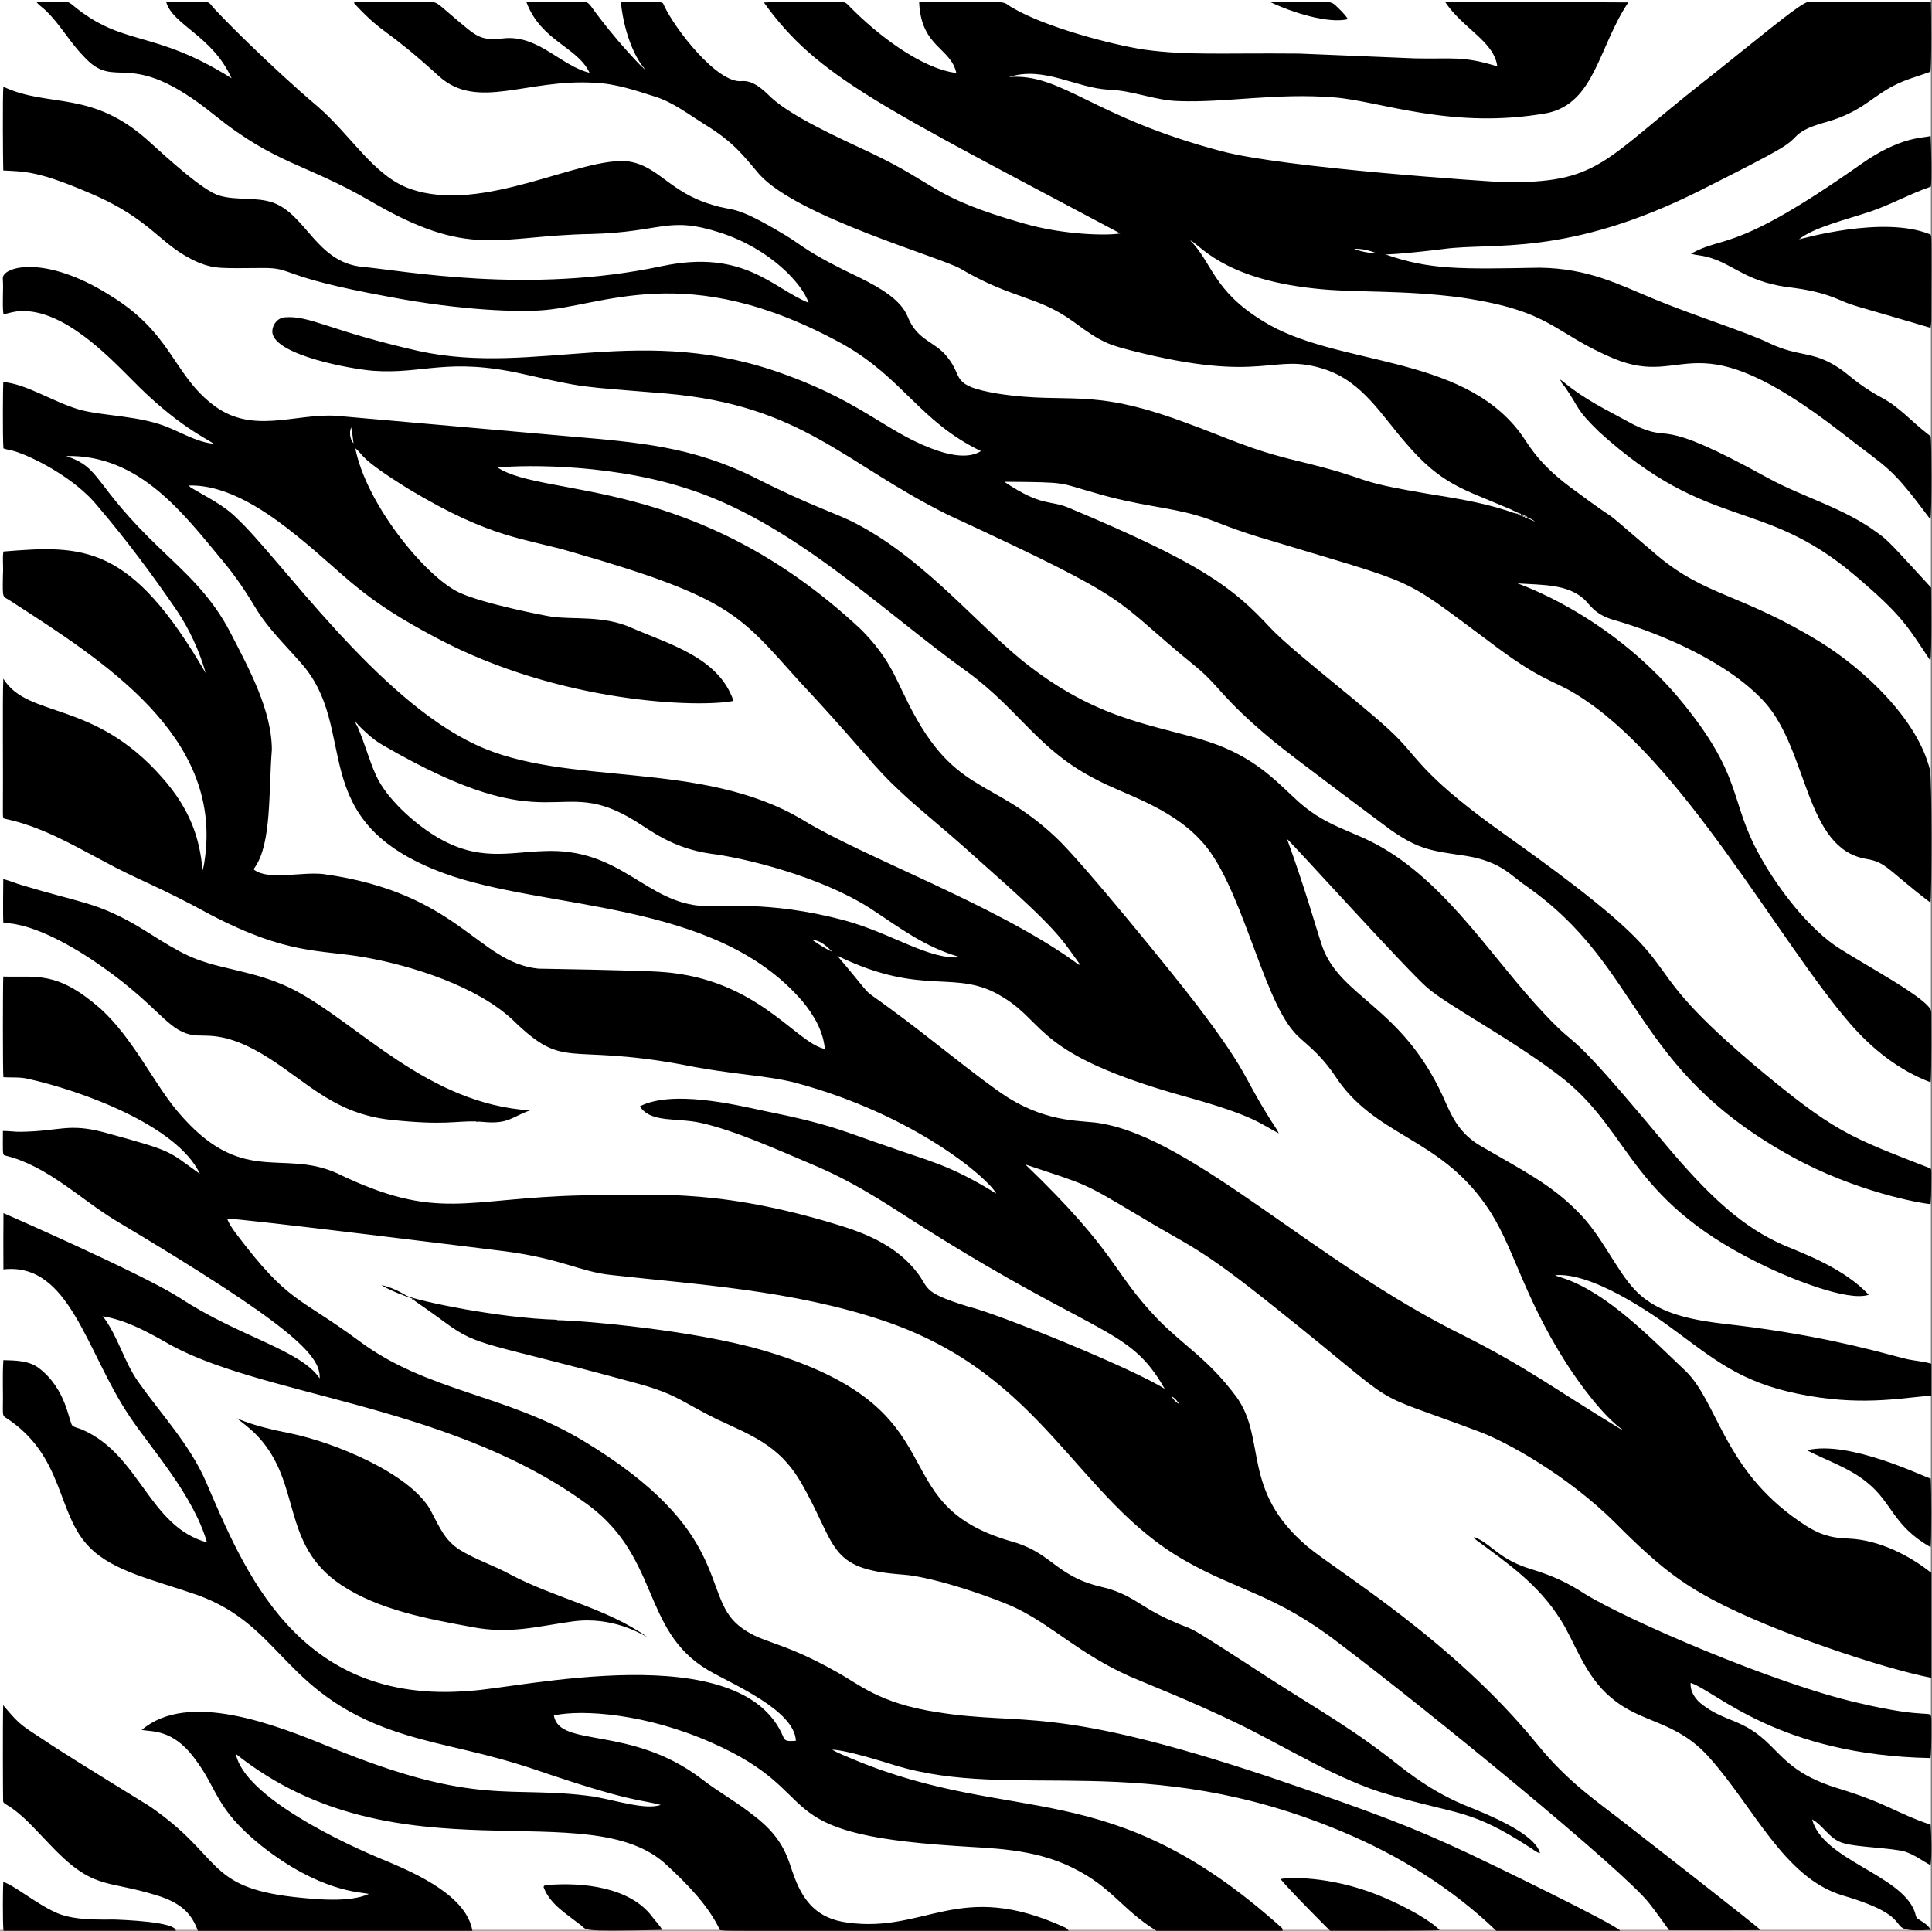
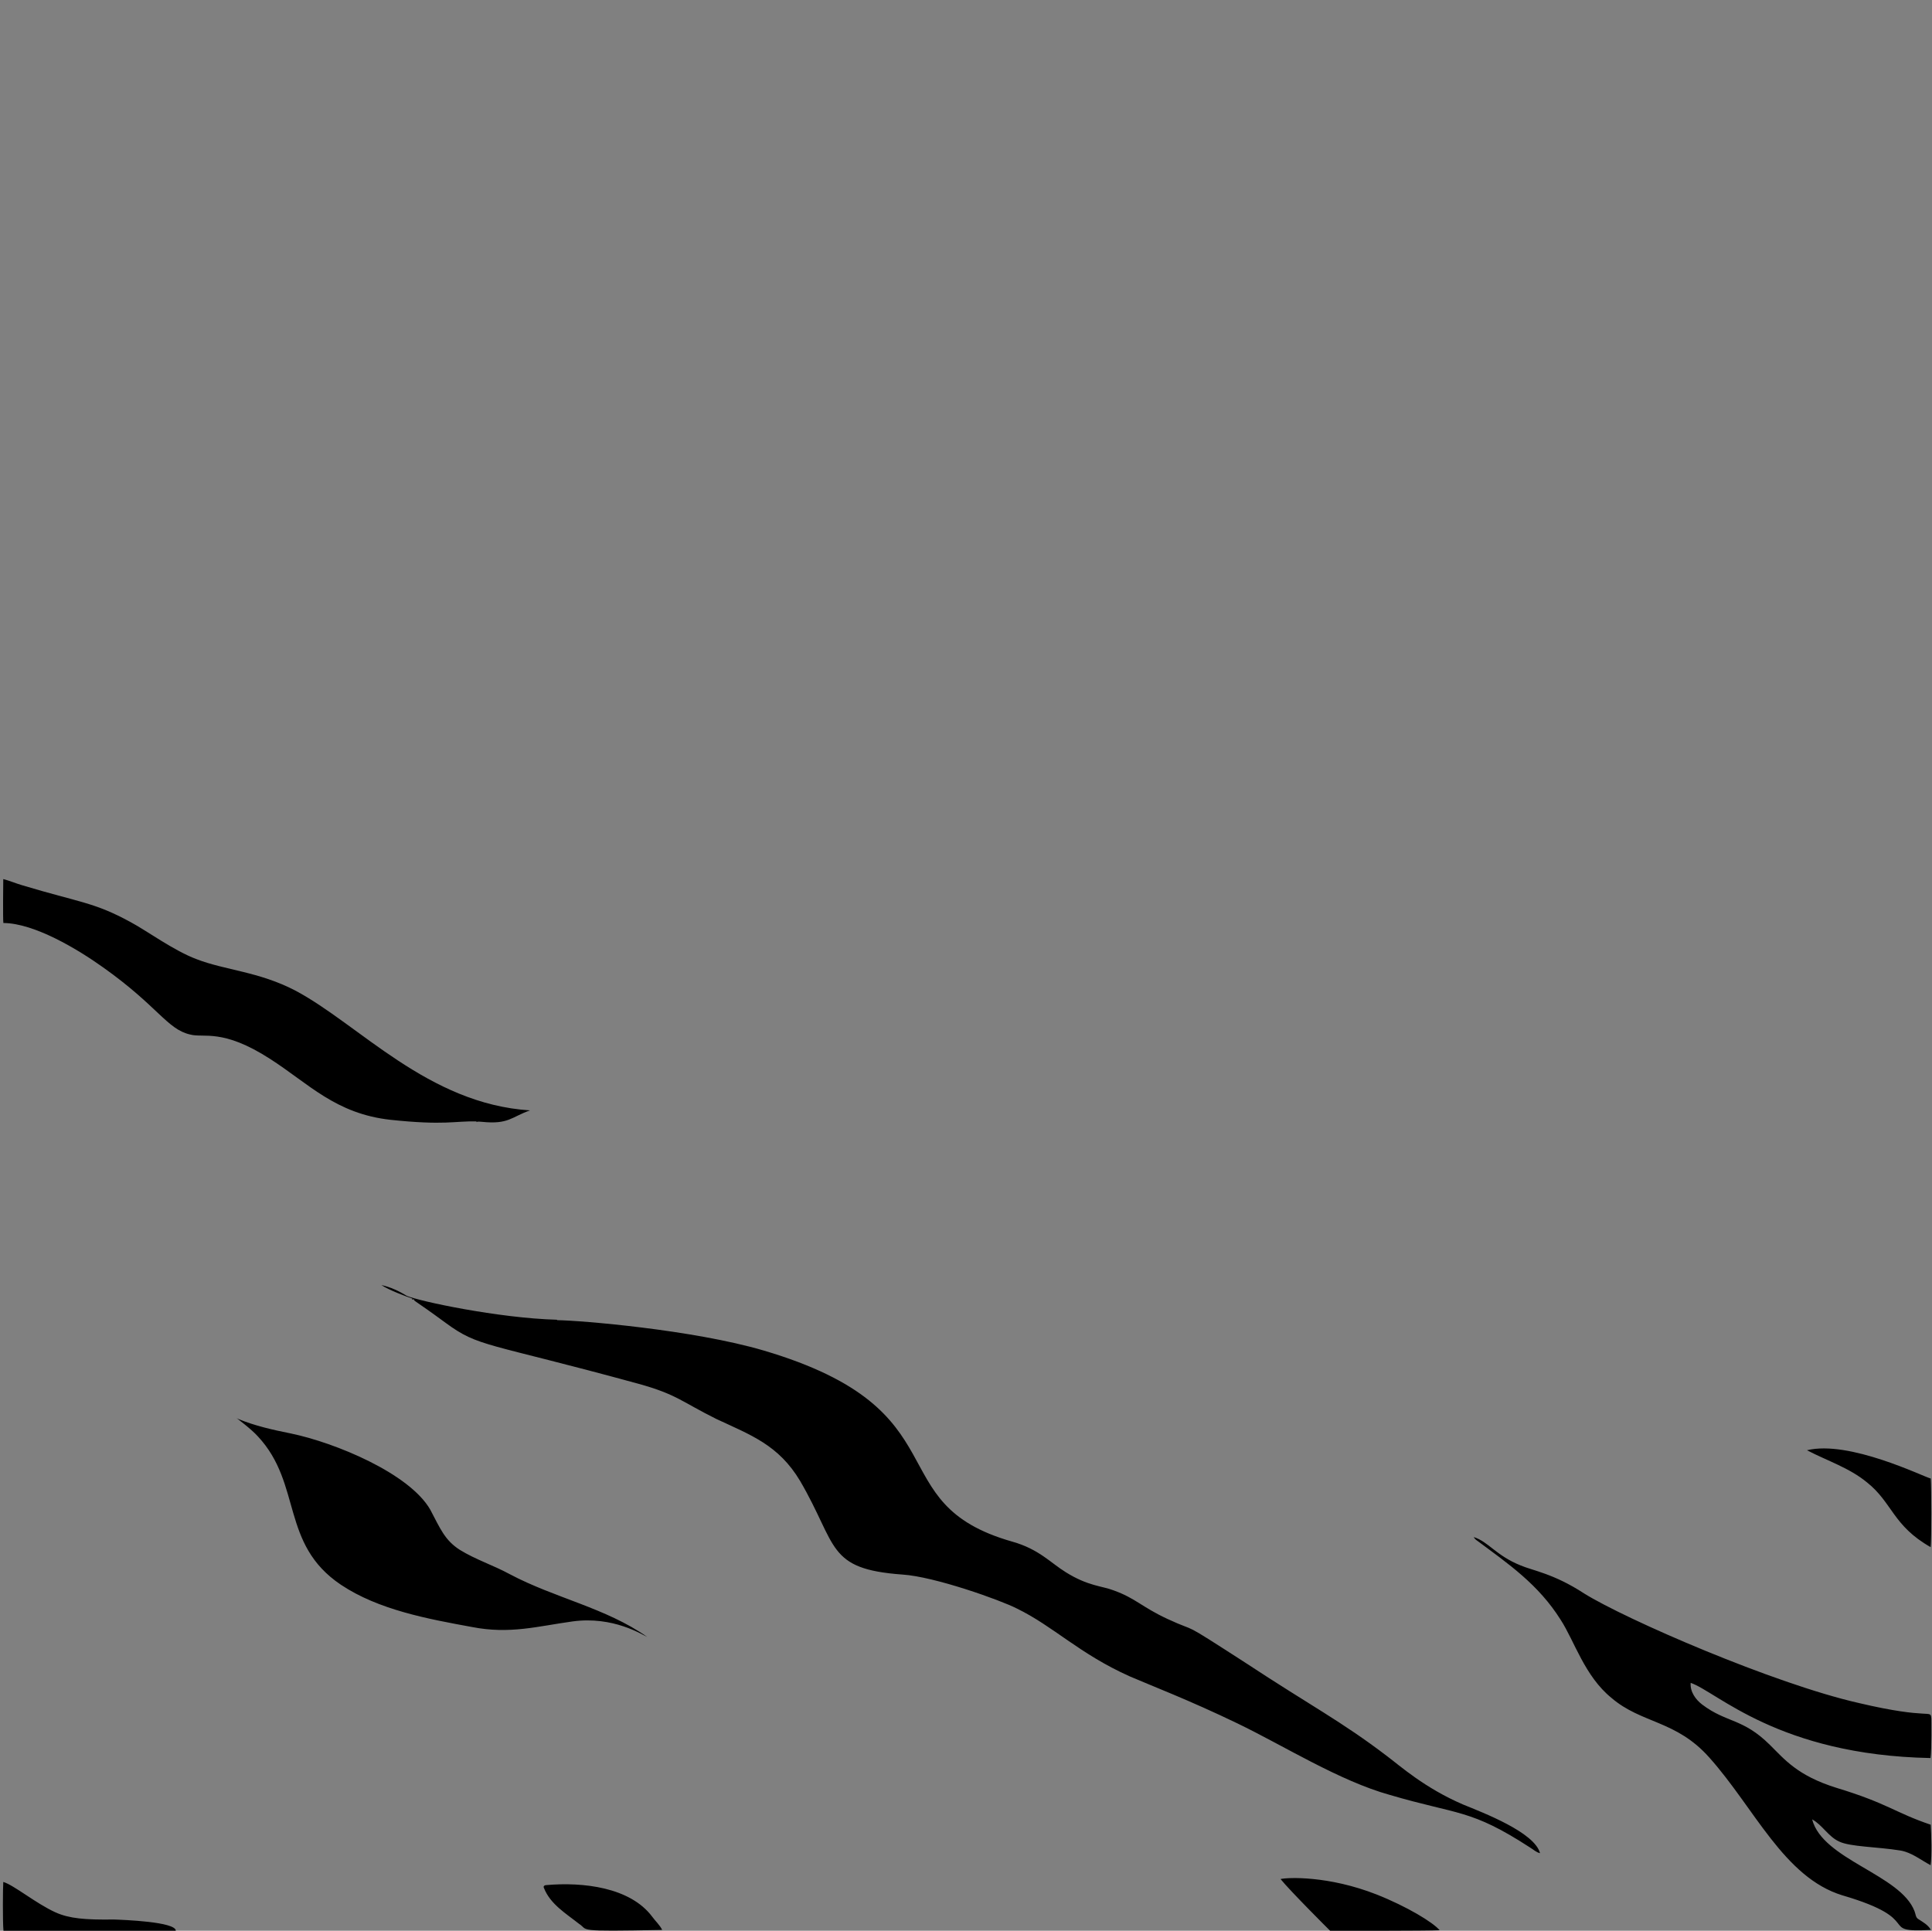
<svg xmlns="http://www.w3.org/2000/svg" viewBox="0 0 1920 1919">
  <rect x="0" y="0" width="1920" height="1919" fill="#808080" stroke="none" />
-   <path fill="#FFF" d="M0 0h1918.89v1918.14H0z" />
-   <path d="M1917.93 1161.08c-80.476-31.44-94.47-35.245-175.63-103.34-140.737-119.696-36.557-79.239-247.84-229.05-75.295-53.627-83.956-72.492-103.25-92.87-24.052-26.083-102.831-84.313-129.01-112.05-37.147-40.183-68.893-64.021-199.12-118.65-20.496-8.885-26.68-.515-65.02-26.27 66.476.498 52.613.755 90.6 11.22 42.079 12.485 73.065 14.009 100.76 22.25 17.829 4.909 26.673 10.734 62.49 21.74 161.99 49.035 137.097 36.204 226.52 102.46 54.202 41.567 65.295 39.153 88.61 54.02 103.69 63.31 200.5 244.772 271.53 326.78 21.75 25.16 48.69 46.58 80.01 58.38 1.137-7.061.709-68.662.7-69.68 1.145-11.845-69.742-48.652-95.78-66.31-32.018-22.605-60.702-63.783-74.43-88.87-31.521-56.082-15.309-78.825-81.28-157.66-70.7-83.46-158.189-112.62-159.73-113.32 25.633 1.589 49.385.798 65.82 15.37 5.796 4.913 10.122 15.122 28.99 20.7 48.319 13.773 115.208 42.501 151.02 82.21 43.324 48.374 39.737 145.144 100.64 155.54 20.459 3.332 21.108 10.897 63.97 43.47 1.252-6.855 1.604-122.789-.57-132.16-12.651-50.49-65.181-99.643-109.21-127-78.722-48.089-112.938-45.174-161.24-85.42-74.554-63.423-20.003-18.637-87.51-68.76-33.683-25.124-42.318-44.758-49.25-53.58-59.66-79.435-184.36-65.761-256.3-111.51-49.176-30.315-49.354-57.261-71.54-79.68 7.98 2.15 30.377 37.853 123.32 47.7 39.302 4.519 87.991 1.083 146.95 9.17 90.583 13.599 89.06 34.537 150.77 60.53 73.94 30.508 75.887-42.821 225.58 73.09 48.579 38.127 47.944 31.804 88.92 86.68 1.593-8.941 1.078-75.097.4-81.14.13-1.97-2.01-2.68-3.16-3.81-15.46-11.76-28.35-26.98-45.75-36.07-24.096-12.966-33.166-23.675-43-29.82-25.921-16.982-38.797-10.255-68-24.01-23.427-11.486-74.367-27.183-115.77-44.4-34.915-14.443-64.705-30.211-113.11-30.88-78.421 1.426-108.814 2.28-153.09-13.17 0 0 13.108.064 58.14-5.47 48.357-6.662 122.573 8.447 255.87-58.78 84.524-42.629 84.462-43.555 95.17-54.43 11.83-10.13 27.96-11.65 41.93-17.31 25.482-9.925 34.414-21.807 54.14-31.88 11.46-6.06 24.11-9.25 36.23-13.69 1.317-5.866.771-63.006.58-69.09-2.975-.03-121.99-.31-121.99-.31-7.319.206-57.428 42.748-105.04 80.18-99.746 78.498-102.81 100.079-197.97 98.95-11.517-.502-217.907-13.999-280.44-30.9-128.288-33.792-158.191-77.628-210.85-73.61 34.751-11.215 66.243 10.889 99.41 12.63 23.5.66 45.55 10.7 69.05 11.28 47.258 1.822 96.964-8.358 155.14-3.62 45.698 3.704 117.146 32.5 211.58 15.48 47.094-10.203 50.782-65.972 80.29-109.92-4.514-.278-180.78-.121-181.79-.12 17.207 25.878 48.615 39.043 51.56 63.69-34.74-10.838-45.131-7.055-81.94-7.97L1291 53.29c-78.588-.708-110.683 1.97-153.94-3.96-30.974-4.664-97.622-21.925-130.87-41.57-13.074-7.19 4.97-6.221-92.75-5.57 1.816 44.881 31.46 44.958 36.95 70.39-35.898-4.516-80.179-39.726-105.48-65.5-1.96-2.04-3.93-4.53-6.91-4.96-1.001-.144-76.198-.221-78.82.43 52.805 73.731 114.993 102.344 354.11 229.47-12.477 2.316-55.694 1.612-95.43-9.76-91.784-26.075-86.045-38.927-152.71-70.43-34.689-16.222-77.499-35.713-98.42-54.54-3.273-2.736-16.114-18.076-29.68-16.65-24.131 2.498-66.134-51.589-76.97-74.8-2.346-4.368 3.096-4.293-43.08-3.62 3.714 35.835 16.814 58.443 22.74 64.87.22.51.67 1.54.9 2.05-.89-.89-1.67-1.89-2.41-2.88l-.26.28s-26.477-26.544-50.36-59.91c-4.06-5.164-4.366-5.127-16.63-4.56-15.92.25-31.87-.2-47.79.22 14.835 39.053 50.521 44.073 62.7 70.08-28.143-6.819-49.601-36.274-82.95-34.43-20.14 2.314-26.114.452-38.01-9.05-38.584-31.565-26.221-26.548-47.92-26.84-67.911.668-67.529-1.578-63.9 2.55 29.068 31.025 29.009 21.907 83.07 71.14 38.389 34.661 87.103 2.304 154.93 6.59 20.63.8 40.38 7.54 59.88 13.75 18.24 5.72 33.39 17.75 49.46 27.64 28.882 17.852 37.558 30.09 54.48 49.97 38.46 42.165 180.943 82.292 199.89 93.58 51.318 30.245 75.878 26.479 111.59 52.23 29.238 21.771 36 23.112 57.53 28.84 134.282 34.279 139.706 1.209 192.97 18.86 37.724 12.705 55.923 45.615 80.42 73.41 34.591 40.662 56.762 45.539 100.23 64.06 4.82 1.73 9.16 4.64 14.06 6.11l-.39 1.09c.57-.16 1.71-.49 2.28-.65l.06 1.4c.5-.07 1.5-.21 2-.29l.2 1.3 1.82-.32.03.85c2.8 1.11 5.72 2.28 7.89 4.48-2.63-1.23-5.14-2.73-7.95-3.47l-.18-.85c-.48.08-1.45.25-1.93.34l.05-1.36c-.51.11-1.52.34-2.03.45l-.07-1.27c-.73 0-2.18.01-2.91.01l.18-1.36c-.55.17-1.65.52-2.2.69l.45-1.13c-4.58-.27-8.71-2.5-13.07-3.69-25.26-8.1-51.57-12.03-77.67-16.36-80.43-13.557-48.604-13.165-128.06-32.3-50.319-12.151-66.545-21.838-115.03-39.39-93.368-34.254-112.194-16.805-183.08-27.61-48.796-8.101-34.076-16.408-50.32-36.02-11.899-16.104-29.875-16.037-39.63-40.46-6.851-17.149-27.919-28.952-46.7-38.36-54.467-25.846-57.473-32.358-75.02-42.77-52.397-31.395-49.529-22.773-72.68-30.18-42.41-12.465-52.712-38.219-82.8-43-46.72-5.947-145.18 52.932-217.38 27.12-35.961-12.57-58.503-53.1-92.09-82.05-46.599-39.361-101-94.318-105.09-100.04-1.39-2.16-3.64-3.72-6.28-3.64-12.94.42-25.89.01-38.84.27 6.779 22.879 45.975 33.518 64.96 75.66C152.567 28.856 122.702 47.017 72.57 5.41 70.45 3.57 68 1.72 65.03 1.9c-9.51.56-19.05-.07-28.56.39 2.3 3.1 5.76 5.03 8.45 7.75 14.49 13.5 23.91 31.3 37.72 45.43 33.701 37.671 42.928-11.723 130.08 58.6 61.481 49.621 90.628 48.249 154.87 85.5 99.99 58.648 126.476 34.607 219.45 33.04 71.973-1.867 76.107-18.356 129.02-1.25 50.054 16.373 81.372 50.983 87.52 69.59-35.808-14.493-64.07-53.628-145.7-36.43-133.242 28.394-257.441 4.318-297.86.72-45.264-4.472-55.762-51.69-88.39-63.72-17.25-6.1-36.15-1.92-53.59-7.07-16.631-4.901-52.243-37.91-68.62-52.65C91.733 88.566 49.247 107.842 3.37 86.23c-.882 6.382-.425 76.634-.11 83.24 21.565 1.1 34.609.38 86.56 22.73 62.885 26.765 68.514 51.797 107.19 68.61 16.531 6.776 23.757 5.771 64 5.57 31.858-.254 14.118 8.227 124.03 28.33 76.621 14.756 133.029 15.09 149.97 13.93 63.324-2.938 146.011-52.771 302.83 33.56 60.179 34.063 75.718 76.386 136.99 106.18-11.274 7.294-28.363 4.336-41.22.17-49.368-16.149-73.203-46.847-150.71-75.28-144.678-54.358-249.339 1.348-366.99-24.42-88.897-20.102-107.747-35.572-133.04-33.44-7.55.57-13.01 8.5-12.12 15.74 4.015 22.189 78.114 35.686 100.2 37.4 50.001 3.603 73.694-13.716 148.98 3.21 62.549 13.909 52.337 12.071 142.21 19.39 135.589 11.878 176.168 69.103 279.95 120.54 193.331 89.556 158.888 79.731 245.68 150.37 25.202 20.57 24.597 30.399 77.6 74.41 17.712 14.842 116.26 88.125 117.26 88.8 28.257 19.576 40.37 20.331 74.38 25.44 34.547 5.481 45.183 20.148 59.02 29.41 117.044 81.57 103.714 181.113 265.05 269.67 62.732 34.574 127.766 46.427 137.58 46.94.87-10.22.52-20.48.73-30.71-.34-1.62.58-4.29-1.46-4.94zm-550.38-909.6c-7.51.29-14.99-1.51-21.97-4.14 7.48-.31 15 1.48 21.97 4.14z" />
-   <path d="M1339.55 19.09c-3.31-5.43-8.17-9.61-12.66-14.01-3.96-3.82-9.82-3.4-14.86-3.01-16.42.23-32.86-.17-49.27.2 21.636 10.327 57.418 21.503 76.79 16.82zM1918.66 135.13c-6.629 2.466-29.18-.549-70.46 28.91-126.193 88.855-134.925 69.271-167.67 88.25 5.07 1.37 10.36 1.58 15.46 2.9 25.036 6.484 35.147 21.368 71.13 28.64 12.032 2.545 33.803 2.907 58.73 13.26 19.055 8.125 9.232 4.01 92.77 28.76.29-2.29.6-4.58.71-6.89.2-89.741.737-85.475-1.78-86.25-46.388-18.581-126.838 4.621-129.7 5.22 13.881-11.67 46.919-19.63 72.22-28.09 20.01-6.99 38.62-17.41 58.68-24.26 1.323-2.512.445-42.773-.09-50.45zM1618.1 1814.62c-29.607-23.437-58.802-42.004-90.55-81.17-84.214-103.326-197.806-171.079-227.99-196.14-66.404-55.983-40.473-106.065-70.51-148.53-28.429-38.377-51.878-50.433-78.32-77.46-45.994-47.792-38.719-64.474-131.74-153.95 62.778 21.073 55.261 16.712 113.15 51.17 49.559 30.197 57.764 28.903 135.22 91.16 135.735 107.973 81.808 77.817 203.38 123.48 25.448 9.56 86.218 42.309 135.04 90.9 43.595 44.033 66.383 59.76 96.35 75.91 60.232 32.12 169.734 68.479 217.24 77.58-.03-34.76-.01-69.51 0-104.27-21.42-17.074-51.713-32.864-82.32-34.11-22.728-.718-34.531-6.249-57.63-23.45-66.909-50.683-73.167-112.178-103.83-142.66-33.905-31.939-77.291-77.6-121.73-92.64-2.88-.96-5.8-1.77-8.56-3 35.233-3.347 93.361 35.467 121.48 56.64 42.971 31.998 69.215 52.658 131.09 63.31 57.71 10.033 96.656 1.076 121.49-.15-.02-10.61-.02-21.22.01-31.83-8.31-2.56-17.12-2.81-25.54-4.9-20.263-4.896-68.743-19.974-151.75-31.25-38.527-5.526-87.364-5.805-117.19-37.1-19.352-20.408-32.775-54.255-57.53-78.44-26.124-26.392-52.697-39.688-94.88-64.17-23.211-13.135-30.074-30.935-38.7-50.22-41.027-89.141-101.668-98.08-119.66-148.49-5.956-17.269-16.055-54.766-35.06-106.94 7.814 6.999 120.285 131.511 139.32 147.76 21.595 18.725 86.149 52.048 135.76 90.96 69.395 56.09 64.883 122.842 204.94 188.17 20.143 9.423 77.118 33.25 98.06 26.09-24.14-25.943-63.426-40.5-84.03-49.09-40.421-17.691-73.297-46.79-120.49-103.38-102.489-122.841-78.646-84.805-118.05-127.01-50.735-53.607-93.882-125.366-159.79-164.28-31.387-18.704-57.867-20.446-89.17-50.75-17.51-16.071-39.414-40.279-84.08-54.95-48.662-16.322-106.118-19.466-178.12-74.99-47.598-35.887-101.467-104.691-172.13-141.73-20.461-10.878-43.973-16.937-100.99-45.87-62.355-31.023-115.257-35.141-185.2-41.16l-231.07-20.39c-42.282-2.487-84.513 19.733-124.02-12.22-38.127-30.327-40.122-70.327-99.94-107.01C44.576 252.318 1.659 265.076 2.8 277.03c.81 11.8-.75 23.66.59 35.44 5.8-1.37 11.57-3.21 17.58-3.27 41.994-1.468 85.345 43.4 110.36 68.47 43.439 44.55 73.843 58.176 81.15 63.42-15.19-1.42-28.7-9.24-42.5-15.11-30.286-13.534-68.686-12.021-92.53-19.28-24.936-7.45-51.972-25.342-74.21-26.94-.283 2.541-.722 53.08.15 65.94 3.46 1.3 7.2 1.61 10.73 2.71 17.412 5.104 60.534 26.575 83.35 55.14 27.76 32.64 53.44 66.99 77.62 102.34 13.13 19.32 22.95 40.77 29.39 63.21C129.883 540.566 83.237 541.655 3.35 548.19c-1.04 7.57.15 15.19-.43 22.79-.356 26.84-.86 20.241 8.85 27.14 92.602 59.811 207.259 132.889 192.14 252.89-.6 4.7-1.17 9.46-2.63 14-2.712-32.165-12.551-61.04-40.18-92.23-68.059-77.7-133.512-58.447-157.79-98.27-.959 18.852-.069 94.114-.45 133.53.28 2.05-.62 5.48 2.28 5.82 34.72 7.22 65.8 25.04 96.77 41.55 36.399 19.887 54.068 24.565 107.55 53.86 76.876 40.092 108.133 34.329 152.66 42.16 47.834 8.439 111.784 28.92 147.29 62.15 52.551 51.168 51.462 23.058 168.43 44.49 47.651 9.839 82.456 10.4 112.04 17.92 119.314 31.872 192.625 95.538 200.22 110.34-46.972-29.196-67.963-32.542-106.01-46.26-47.041-15.898-56.169-22.177-125.91-36.21-28.65-6.169-90.169-20.699-122.3-4.29 10.709 16.952 37.35 11.004 61.23 16.61 34.224 7.751 76.711 27.04 114.79 43.18 44.709 19.269 79.637 44.439 108.61 62.32 171.819 108.038 202.161 97.338 236.97 158.71-32.438-20.632-166.827-75.163-195.61-81.91-47.983-14.808-37.465-18.236-51.84-35.48-25.244-31.477-64.365-41.653-89.07-49.14-115.504-33.479-176.773-25.7-241.99-25.78-117.485 2.514-143.235 26.862-244.54-22.21-55.113-24.401-94.574 14.436-158.48-61.84-23.924-28.725-43.884-72.277-76.3-101.69-43.438-37.864-63.027-30.7-96.4-31.74-.484 9.747-.518 95.727.1 100.04 7.9.52 15.92-.3 23.72 1.45 52.215 11.399 148.795 46.049 171.58 94.6-32.745-23.27-24.535-21.961-95.7-41.37-35.137-9.237-43.839-.952-82.01-.42-6.04.21-12.02-.93-18.05-.81.062 20.542-.813 23.927 2.23 24.4 41.654 9.97 74.774 43.385 109.77 64.57 174.958 104.32 204.071 133.988 202.78 156.9-19.232-28.557-79.97-41.145-139.51-80.34-38.098-24.183-173.707-83.504-174.71-83.88-.23 18.63-.11 37.27-.06 55.91 66.075-7.348 82.01 81.893 125.59 146.38 21.426 32.138 62.766 77.237 76.74 124.97-57.7-15.86-66.377-86.654-123.66-111.93-3.26-1.59-7.1-1.93-10.08-4.06-3.709-3.765-5.776-36.357-33.47-57.35-10.07-7.49-23.18-7.47-35.16-7.81-1.1 16.36-.08 32.78-.51 49.16.18 2.58-.42 6.06 2.26 7.59 59.535 38.201 50.582 95.941 84 129.36 23.597 24.053 64.538 32.481 107.32 47.41 86.739 31.436 84.359 102.051 208.14 139.25 40.279 12.126 74.502 16.528 126.62 33.95 96.699 33.068 103.461 29.498 125.53 35.31-14.76 5.228-43.237-4.105-66.56-8.27-84.102-11.913-114.376 11.504-262.23-49.24-53.955-22.073-140.959-56.481-187.12-16.96 10.137 1.857 30.562-.788 51.63 27.03 25 32.243 20.002 50.003 67.62 88.27 57.566 45.387 97.726 45.806 106.55 47.62-19.135 8.954-53.296 5.353-74.74 3.06-88.049-10.095-70.396-40.444-143.65-90.49-.397-.276-69.038-42.333-96.2-59.94-30.534-20.587-30.098-17.7-48.84-40.19-.541 18.573-.217 93.937-.06 95.28.03 1.9 2.04 2.61 3.34 3.61 16.13 9.67 28.22 24.35 41.23 37.64 44.896 48.181 56.484 36.4 107.91 52.43 26.354 7.994 35.394 19.835 41.05 35.27h272.82c-5.654-34.158-54.214-56.216-85.34-69.3-41.074-16.582-141.26-63.539-149.76-106.48 161.376 128.176 351.295 37.172 428.65 110.83 19.735 18.318 41.118 39.865 52.5 64.29 15.436.945-46.328.66 346.58.66-1.1-1.34-2.23-2.75-3.88-3.36-105.146-48.264-137.737 6.012-216.12-4.82-29.26-3.841-43.056-20.215-52.42-44.65-6.474-16.391-8.662-37.658-40.88-61.93-16.46-13.2-35.08-23.35-51.72-36.31-70.49-53.647-141.369-30.363-146.65-63.04 28.747-6.043 91.46-1.856 157.22 27.32 117.506 51.92 48.246 89.751 241.32 102.4 34.082 2.557 78.13 1.898 118.18 22.35 38.467 19.221 47.417 40.453 82.06 62.04h125.39c.14-1.29.05-2.53-1.11-3.26-171.692-153.875-264.139-99.996-425.31-167.09-7.07-3.12-14.46-5.68-21.11-9.66 13.867.361 49.145 11.466 62.49 15.58 119.448 36.452 247.102-16.934 444.55 65.99 56.16 23.51 108.91 56.13 152.86 98.44h123.15c-2.968-5.719-133.509-68.926-150.95-77.03-54.382-25.397-88.908-38.948-197.39-75.8-219.012-73.016-243.544-50.346-330.72-64.5-57.702-8.847-77.133-27.739-100.23-40.29-57.44-32.346-74.424-27.403-97.12-46.11-37.093-30.869-5.417-94.098-155.12-183.92-76.832-45.79-154.4-48.39-221.39-98.37-61.689-45.596-69.772-36.913-122.95-107.41-3.27-4.47-6.55-9.04-8.47-14.27 6.648-1.221 275.75 32.315 276.75 32.44 55.876 7.406 74.315 20.28 104.53 23.42 83.59 9.465 180.854 14.889 272.03 45.85 158.562 53.744 190.462 176.496 298.05 237.78 53.779 30.82 90.277 33.636 153.03 82 89.153 67.165 282.957 225.943 308.54 258.53 7.04 8.8 13.43 18.09 20.11 27.17 30.31-.1 60.62.16 90.92-.13-2.481-3.315-130.629-102.963-131.63-103.74zM348.95 424.7c1.1 5.3 1.76 10.68 2.36 16.06-3.57-4.52-4.38-10.69-2.36-16.06zm-53.19 108.44c49.347 39.981 61.678 60.836 138.81 101.34 122.082 64.626 259.631 69.034 294.39 62.18-14.627-43.337-64.395-56.509-101.09-72.55-27.99-12.783-58.669-8.009-79.86-11.21-4.973-.646-67.773-12.732-91.81-24.03-33.713-15.924-92.297-88.1-103.12-143.34 9.333 7.595 3.075 9.395 52.37 40.11 84.252 50.78 115.355 48.746 165.02 63.64 157.094 45.276 164.903 62.54 223.26 127.16 53.161 56.832 70.127 79.71 90.14 99.81 28.608 28.282 46.721 40.347 90.1 79.86 80.308 70.763 80.163 76.424 99.82 103.15-2.85-.8-4.99-2.92-7.35-4.54C986.644 898.173 858.519 852.034 797.95 815c-101.285-60.687-234.874-32.226-324.97-74.77-98.263-45.406-195.195-185.657-237.39-224.91-13.13-13.43-30.47-21.32-46.29-30.98l-1.72-1.76c39.019-1.202 78.895 26.873 108.18 50.56zm84.01 207.08c173.151 100.596 172.28 26.363 252.32 76.3 13.627 8.231 35.627 26.349 73.78 31.92 33.662 4.144 109.071 22.497 158.61 54.16 30.166 19.712 53.874 38.485 89.83 48.8-31.413 2.86-68.595-24.272-116.47-37.02-75.138-19.759-123.096-12.407-137.91-13.8-58.569-2.644-82.267-58.455-159.9-54.65-34.527 1.036-64.823 10.974-107.15-14.79-22.103-13.365-49.007-38.074-59.01-60.08-7.47-16.25-11.67-33.77-19.15-50.02-1.18-1.12-1.23-2.81-1.5-4.29.8 1.04 1.14 2.55 2.49 3.08l-.22.32c7.49 7.36 15.09 14.81 24.28 20.07zm278.8 225.89c-18.454-1.755-123.175-3.311-123.5-3.36-60.709-6.132-78.691-75.51-214.17-94.07-22.129-2.242-53.363 6.389-67.88-3.88-1.43-.45-.29-1.92.19-2.61 16.875-24.069 13.599-75.16 16.97-117.14-.141-39.012-22.739-80.503-40.51-114.93-19.403-38.652-48.201-63.183-69.75-84.06-68.714-65.422-58.091-80.577-94.14-92.79 73.09-1.671 116.748 57.598 156.08 104.86 12.46 14.89 23.23 31.1 33.18 47.75 11.88 19.25 28.23 35.01 43.03 51.91 61.349 67.015 1.531 157.924 142.93 210.09 101.009 37.269 269.492 25.689 356.57 127.41 11.19 13.46 20.56 29.54 22.16 47.28-29.052-6.084-66.722-69.595-161.16-76.46zm148.54-32c8.06.39 14.46 6.25 19.79 11.77-7.04-3.14-13.43-7.48-19.79-11.77zm76.9 67.93c-31.491-23.507-11.275-4.237-51.97-52.17 86.824 42.439 117.618 11.643 164.85 41.33 43.638 26.508 31.439 56.588 179.13 98.18 71.984 19.78 76.693 27.953 94.86 37.08-2.97-6.21-7.39-11.59-10.79-17.56-24.911-39.799-19.723-43.005-70.53-109.87-19.581-25.921-114.707-143.254-140.53-167.02-65.637-61.707-102.32-40.179-150.16-140.7-8.548-16.671-15.754-38.264-43.32-65.78-164.883-154.24-313.847-130.052-360.92-160.75 13.357-1.895 103.13-6.111 185.59 20.01 106.973 33.088 198.034 123.74 281.08 182.94 52.872 38.859 70.296 77.804 128.55 107.26 25.18 13.699 72.392 26.797 102.69 59.47 40.542 41.339 61.092 155.266 93.63 191.42 8.036 9.663 23.015 17.75 40.07 42.66 39.433 61.238 103.095 60.767 150.69 129.7 26.787 37.892 35.205 86.865 79.36 156.29 13.103 20.37 36.815 53.005 56.61 66.8-.98-.25-1.98-.75-2.78-1.24-67.594-41.163-93.534-61.417-155.55-92.69-147.663-72.524-267.384-195.107-360.46-210.85-17.174-3.415-50.246.635-92.65-25.83-25.374-15.975-82.223-63.365-117.45-88.68zm-305.37 489.49c78.594 53.65 57.199 128.382 125.22 168.5 23.519 13.767 85.825 39.58 87.08 70.13-4.21 0-10.5 1.66-12.36-3.5-41.241-100.831-262.431-48.723-311.49-46.14-172.755 14.736-225.081-121.804-263.09-209.38-16.23-36.29-43.81-65.5-66.52-97.63-14.44-20.29-20.11-45.44-35.31-65.26 21.82 3.56 41.6 14.02 60.67 24.7 90.766 54.409 278.055 60.802 415.8 158.58zm585.6-103.8c3.31 1.82 5.83 4.78 7.84 7.94-3.33-1.84-6.07-4.58-7.84-7.94zM1919.14 584.02c-38.29-41.478-42.502-47.031-54.07-54.96-32.54-24.07-72.32-34.56-107.57-53.67-116.548-64.409-92.748-33.201-133.7-53.16-20.34-11.18-41.42-21.25-60.23-34.99-5.15-3.44-9.46-7.99-14.87-11.03.83.87 1.73 1.69 2.64 2.53.32 2.57 2.63 3.91 3.93 5.93 15.419 22.324 9.986 21.319 34.21 44.8 109.605 99.461 161.201 64.236 253.22 141.83 47.778 40.508 52.22 50.16 75.72 85.35 1.43-7.105.876-65.7.72-72.63z" />
  <path d="M3.36 917.37c30.904.204 73.893 26.11 99.08 44.09 54.712 38.8 63.524 61.533 86.53 66.75 13.549 3.711 32.054-6.352 79.51 24.28 38.536 24.742 65.019 54.43 119.54 60.49 53.919 5.743 63.95 1.057 85.68 1.59-.13.19-.4.56-.53.75 1.83-.92 3.9-.41 5.85-.32 26.522 2.722 29.159-4.876 47.7-11.38-101.433-6.418-169.548-85.259-233.31-119.14-36.34-18.875-69.433-20.092-97.97-31.12-22.523-8.369-49.991-28.536-65.37-36.72-36.528-20.004-50.341-19.429-108.15-36.82-6.29-1.85-12.33-4.46-18.67-6.09-.023 1.009-.476 40.252.11 43.64zM411.18 1291.18c.284 2.273-.352.072 31.85 23.72 33.173 24.35 39.189 18.765 191.45 60.44 37.984 10.47 43.065 17.936 77.41 34.98 33.961 15.899 61.81 25.631 83.29 61.67 37.553 64.365 25.899 87.474 101.7 92.97 32.007 2.068 97.252 25.346 113.62 33.73 36.403 17.667 62.055 45.018 112.31 67.5 19.475 8.47 59.063 23.569 107.09 46.78 46.065 22.219 101.119 57.022 151.14 70.96 68.449 20.178 80.145 13.747 139.58 52.38 3.25 1.9 6.02 4.76 9.83 5.57-5.281-20.717-56.654-40.268-76.38-48.32-38.534-16.579-63.068-38.747-75.59-48.09-45.205-34.509-76.793-50.68-140.35-92.56-69.818-45.057-44.338-28.289-78.06-43.9-25.638-11.963-31.527-20.513-53.54-28.39-11.491-4.417-25.263-4.119-47.46-18.05-15.132-9.329-26.47-22.811-53.04-30.32-134.679-38.245-46.362-130.662-247.18-189.98-70.109-20.613-181.921-29.887-205-30.14-.13-.11-.38-.33-.51-.44-57.952-1.573-137.479-18.526-149.23-23.81-7.73-4.78-16.18-8.7-25.09-10.65 7.528 5.089 25.324 11.674 30.75 13.41l-.31 1.21c.43-.17 1.29-.5 1.72-.67zM235.06 1409.42s14.938 11.111 21.35 18.36c44.008 47.362 22.067 106.758 82.37 147.3 37.404 24.998 86.542 34.014 130.27 42.01 37.669 7.359 65.072-.735 99.99-5.55 40.421-5.516 69.237 13.265 74.17 15.43-41.266-29.028-91.518-38.456-136.78-62.47-16.12-8.78-33.8-14.41-49.46-24.09-14.87-9.567-19.294-20.801-29.38-39.95-20.779-36.144-94.585-66.623-138.65-75.75-17.76-3.55-35.61-7.55-52.38-14.47-.37-.21-1.13-.62-1.5-.82zM1918.74 1469.52c-7.456-1.888-81.082-38.369-122.98-28.11 20 10.46 42.12 17.44 59.74 32.03 25.12 19.995 25.606 43.016 63.16 64.28.92-8.148.794-58.449.08-68.2zM1918.52 1747.33c1.228-8.103.832-38.299.82-39.3-1.029-9.65.241 1.728-72.36-15.46-83.771-19.03-231.432-83.043-272.81-108.9-30.235-19.736-51.197-22.693-63.03-27.8-24.49-9.847-32.036-23.659-46.58-28.18.54 1 1.25 1.89 2.14 2.64 32.563 24.168 62.114 44.333 84.32 79.68 13.611 20.947 23.777 55.924 50.43 77.54 30.005 25.765 64.173 21.967 97.35 59.38 44.845 50.244 74.142 119.069 132.07 136.84 84.205 24.62 33.218 37.311 88.02 34.37-2.76-5-7.87-7.75-12.47-10.74-2.82-1.62-2.64-5.27-3.81-7.91-13.981-36.523-91.278-50.963-101.72-91.2 10.34 5.66 16.08 17.23 26.99 22.08 10.687 5.187 38.024 5.21 60.21 8.79 11.45 1.77 20.55 9.36 30.5 14.67 1.404-8.934.749-30.957.12-40.24-35.581-12.017-42.369-21.099-93.71-36.67-38.873-12.135-51.577-28.36-66.17-42.74-26.906-26.618-42.786-21.617-67.1-39.93-6.71-5.06-12.24-12.87-11.57-21.63 25.87 8.536 87.086 71.784 238.36 74.71zM1368.02 1882.93c-47.687-18.717-88.186-17.052-95.43-15.33 9.399 11.676 48.27 50.455 49.27 51.4 1.586 0 98.523.143 108.82-.55-6.375-7.716-32.353-23.525-62.66-35.52zM113.03 1907.81c-28.795.396-44.171-1.008-57.75-7.04-19.719-8.951-41.421-27.189-52.02-30.29-.417 5.738-.681 39.327.19 48.52h171.28c.064-9.018-52.93-10.902-61.7-11.19zM542.87 1873.61c-1.53-.07-3.35 1.16-2.31 2.85 6.28 16.07 21.78 25.28 34.7 35.51 10.389 6.611-5.988 7.905 82.81 6.18-2.47-5.02-6.75-8.72-9.97-13.19-21.874-29.25-68.857-34.582-105.23-31.35z" />
</svg>